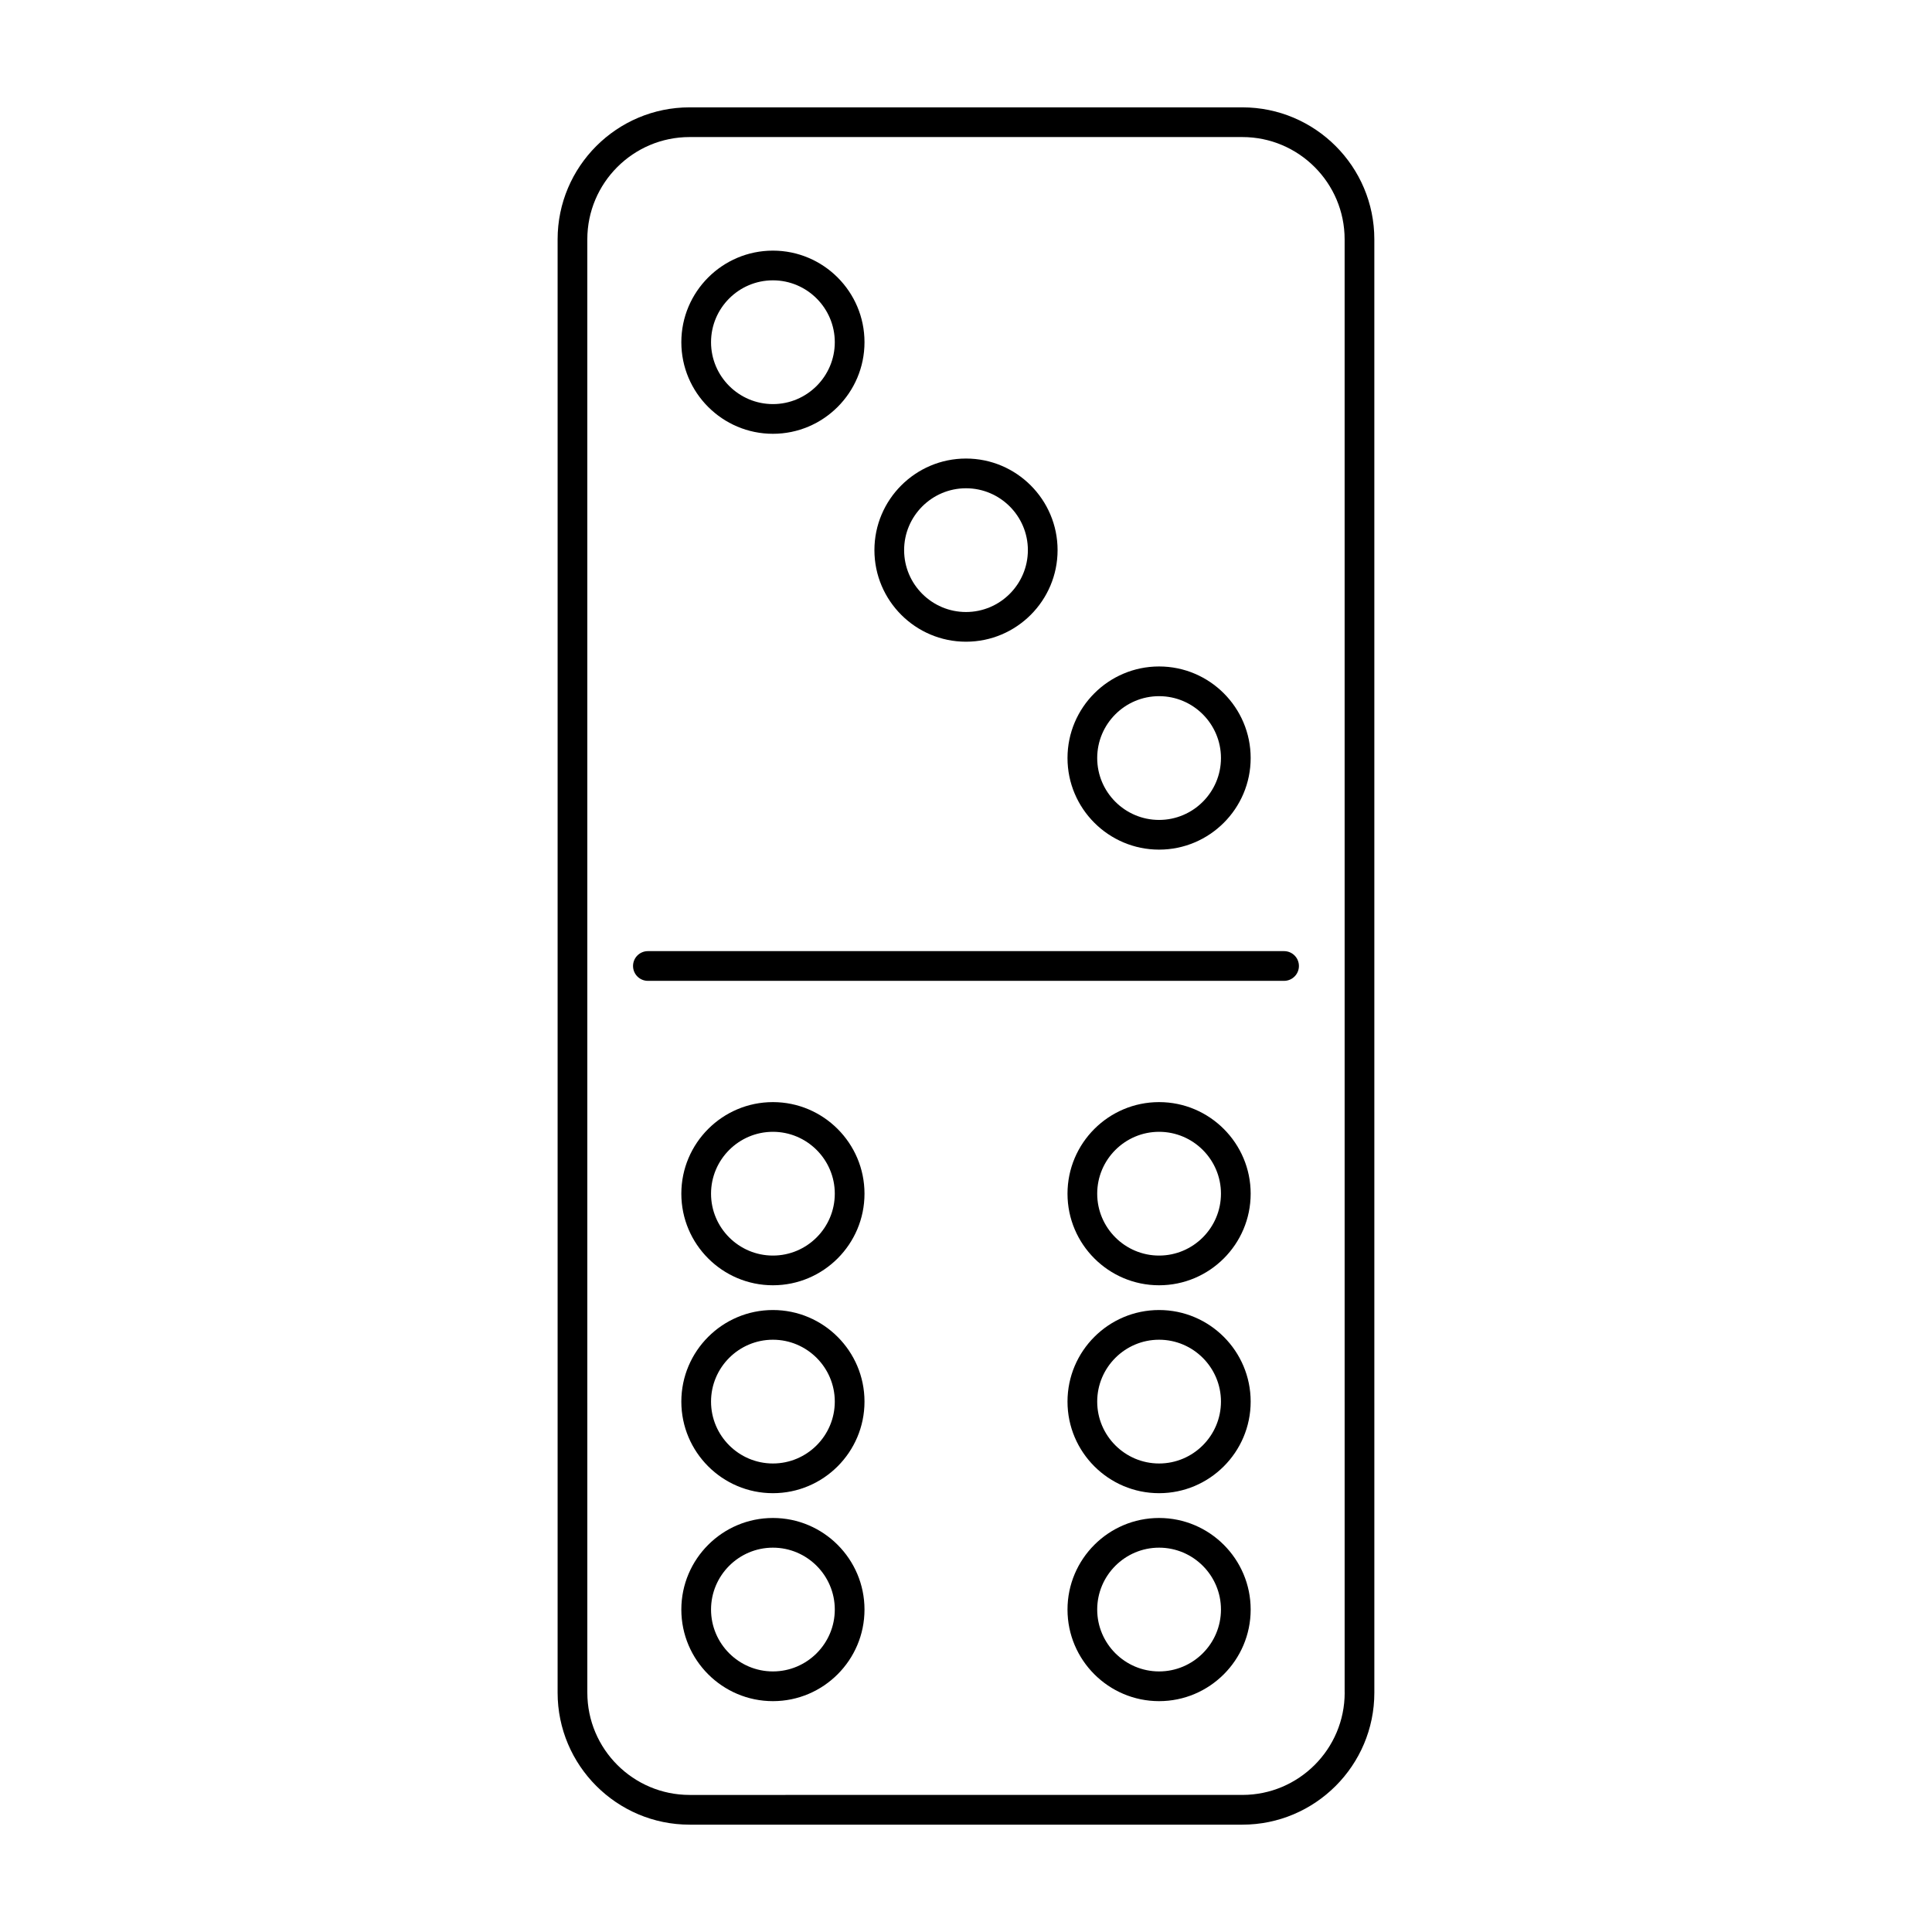
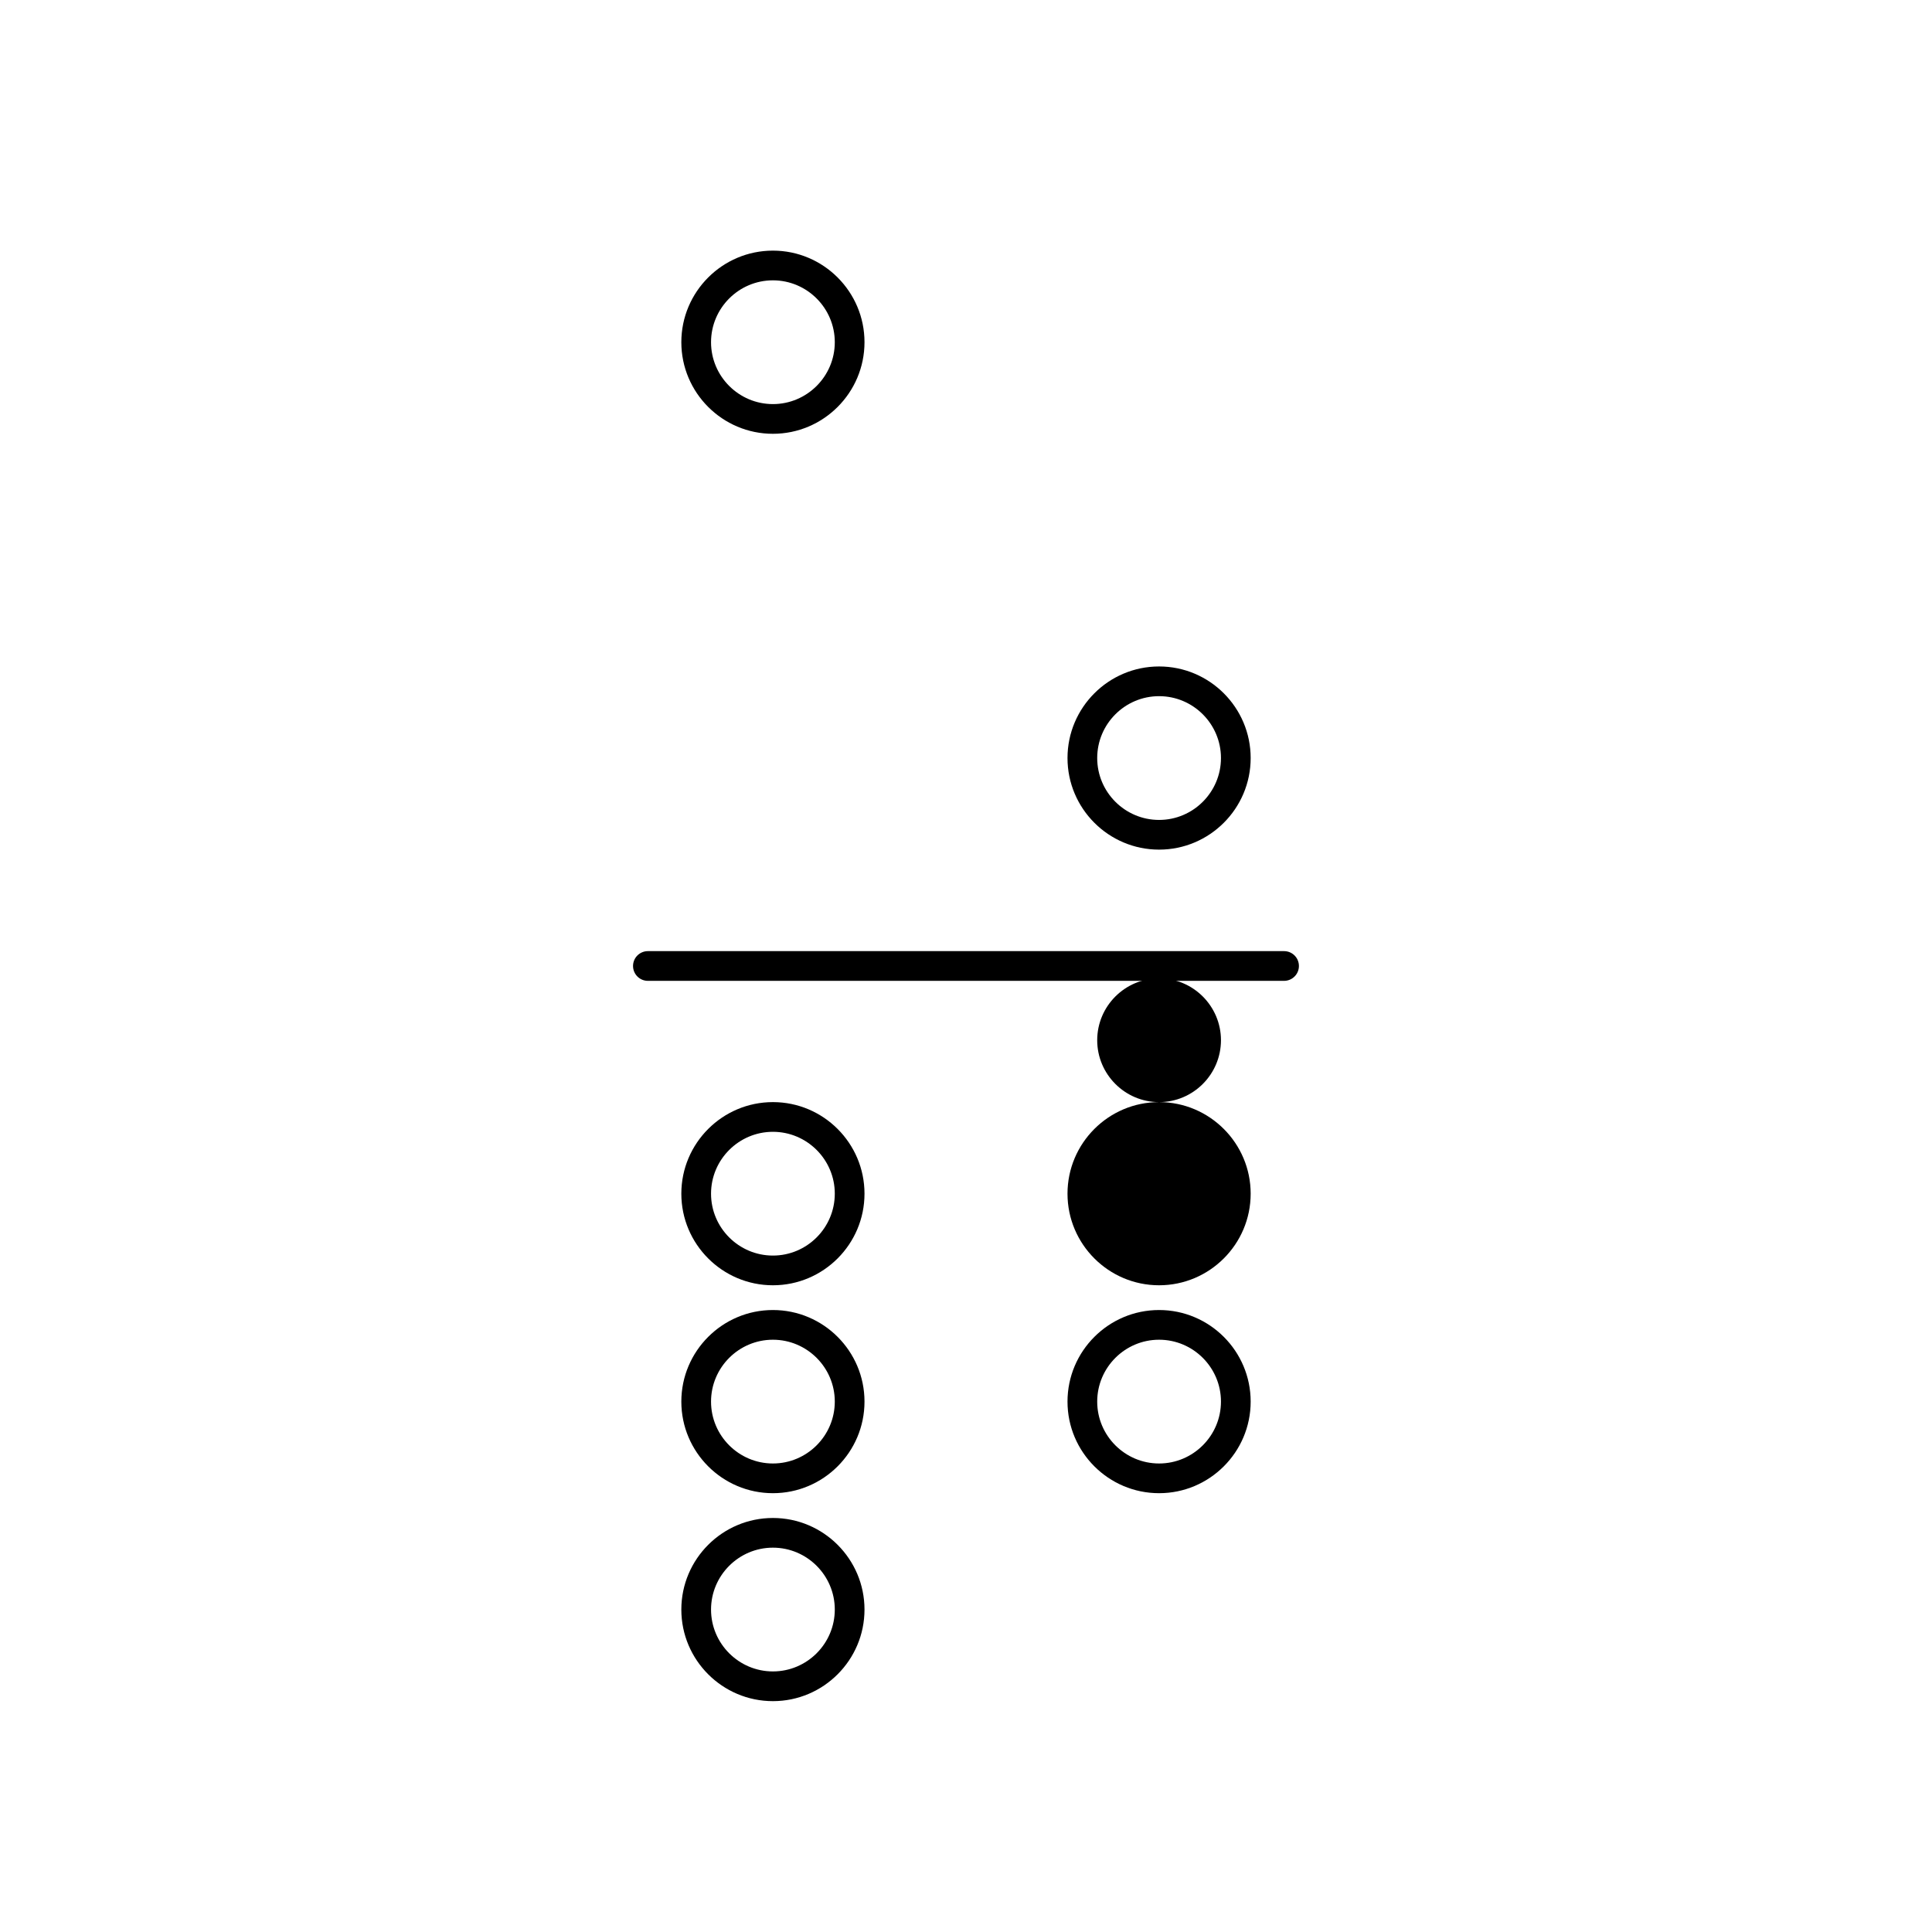
<svg xmlns="http://www.w3.org/2000/svg" fill="#000000" width="800px" height="800px" version="1.1" viewBox="144 144 512 512">
  <g>
-     <path d="m473.25 172.45h-146.5c-19.285 0-34.977 15.688-34.977 34.977v385.15c0 19.285 15.688 34.977 34.977 34.977h146.49c19.285 0 34.977-15.688 34.977-34.977l-0.004-385.15c0.008-19.285-15.68-34.977-34.969-34.977zm27.105 420.12c0 14.941-12.156 27.102-27.102 27.102l-146.5 0.004c-14.949 0-27.102-12.164-27.102-27.102l-0.004-385.15c0-14.941 12.156-27.102 27.102-27.102h146.49c14.949 0 27.102 12.164 27.102 27.102l0.004 385.14z" />
    <path d="m484.29 396.06h-168.59c-2.172 0-3.938 1.762-3.938 3.938 0 2.172 1.762 3.938 3.938 3.938h168.59c2.172 0 3.938-1.762 3.938-3.938s-1.762-3.938-3.934-3.938z" />
    <path d="m348.83 436.07c-13.383 0-24.27 10.887-24.27 24.27 0 13.383 10.887 24.27 24.27 24.27 13.383 0 24.27-10.887 24.27-24.27 0-13.379-10.891-24.27-24.27-24.27zm0 40.668c-9.035 0-16.398-7.359-16.398-16.398 0-9.035 7.359-16.398 16.398-16.398 9.035 0 16.398 7.359 16.398 16.398-0.004 9.039-7.363 16.398-16.398 16.398z" />
    <path d="m348.83 491.17c-13.383 0-24.27 10.887-24.27 24.27 0 13.383 10.887 24.27 24.27 24.27 13.383 0 24.27-10.887 24.27-24.27 0-13.383-10.891-24.27-24.27-24.27zm0 40.668c-9.035 0-16.398-7.359-16.398-16.398 0-9.035 7.359-16.398 16.398-16.398 9.035 0 16.398 7.359 16.398 16.398-0.004 9.039-7.363 16.398-16.398 16.398z" />
-     <path d="m451.17 436.07c-13.383 0-24.27 10.887-24.27 24.27 0 13.383 10.887 24.27 24.27 24.27 13.383 0 24.27-10.887 24.27-24.27 0-13.379-10.887-24.27-24.27-24.27zm0 40.668c-9.035 0-16.398-7.359-16.398-16.398 0-9.035 7.359-16.398 16.398-16.398 9.035 0 16.398 7.359 16.398 16.398-0.004 9.039-7.363 16.398-16.398 16.398z" />
+     <path d="m451.17 436.07c-13.383 0-24.27 10.887-24.27 24.27 0 13.383 10.887 24.27 24.27 24.27 13.383 0 24.27-10.887 24.27-24.27 0-13.379-10.887-24.27-24.27-24.27zc-9.035 0-16.398-7.359-16.398-16.398 0-9.035 7.359-16.398 16.398-16.398 9.035 0 16.398 7.359 16.398 16.398-0.004 9.039-7.363 16.398-16.398 16.398z" />
    <path d="m451.17 491.17c-13.383 0-24.27 10.887-24.27 24.27 0 13.383 10.887 24.27 24.27 24.27 13.383 0 24.27-10.887 24.27-24.27 0-13.383-10.887-24.27-24.27-24.27zm0 40.668c-9.035 0-16.398-7.359-16.398-16.398 0-9.035 7.359-16.398 16.398-16.398 9.035 0 16.398 7.359 16.398 16.398-0.004 9.039-7.363 16.398-16.398 16.398z" />
    <path d="m348.83 546.28c-13.383 0-24.27 10.887-24.27 24.27s10.887 24.27 24.27 24.27c13.383 0 24.27-10.887 24.27-24.27s-10.891-24.27-24.27-24.27zm0 40.664c-9.035 0-16.398-7.359-16.398-16.398 0-9.035 7.359-16.398 16.398-16.398 9.035 0 16.398 7.359 16.398 16.398-0.004 9.039-7.363 16.398-16.398 16.398z" />
-     <path d="m451.17 546.28c-13.383 0-24.27 10.887-24.27 24.27s10.887 24.27 24.27 24.27c13.383 0 24.27-10.887 24.27-24.27s-10.887-24.27-24.27-24.27zm0 40.664c-9.035 0-16.398-7.359-16.398-16.398 0-9.035 7.359-16.398 16.398-16.398 9.035 0 16.398 7.359 16.398 16.398-0.004 9.039-7.363 16.398-16.398 16.398z" />
    <path d="m348.83 258.96c13.383 0 24.27-10.887 24.27-24.27s-10.891-24.27-24.27-24.27c-13.383 0-24.27 10.887-24.27 24.27s10.887 24.27 24.27 24.27zm0-40.668c9.035 0 16.398 7.359 16.398 16.398 0 9.035-7.359 16.398-16.398 16.398-9.039-0.004-16.398-7.363-16.398-16.398 0-9.039 7.359-16.398 16.398-16.398z" />
-     <path d="m400 314.06c13.383 0 24.27-10.887 24.27-24.27 0-13.383-10.887-24.27-24.27-24.27s-24.27 10.887-24.27 24.27c0 13.383 10.887 24.27 24.27 24.27zm0-40.664c9.035 0 16.398 7.359 16.398 16.398-0.004 9.035-7.363 16.395-16.398 16.395-9.039 0-16.398-7.359-16.398-16.398 0-9.035 7.359-16.395 16.398-16.395z" />
    <path d="m451.17 369.16c13.383 0 24.27-10.887 24.27-24.27 0-13.383-10.887-24.27-24.27-24.27-13.383 0-24.27 10.887-24.27 24.27 0 13.383 10.887 24.27 24.27 24.27zm0-40.668c9.035 0 16.398 7.359 16.398 16.398 0 9.035-7.359 16.398-16.398 16.398-9.039 0-16.398-7.363-16.398-16.398 0-9.039 7.359-16.398 16.398-16.398z" />
  </g>
</svg>